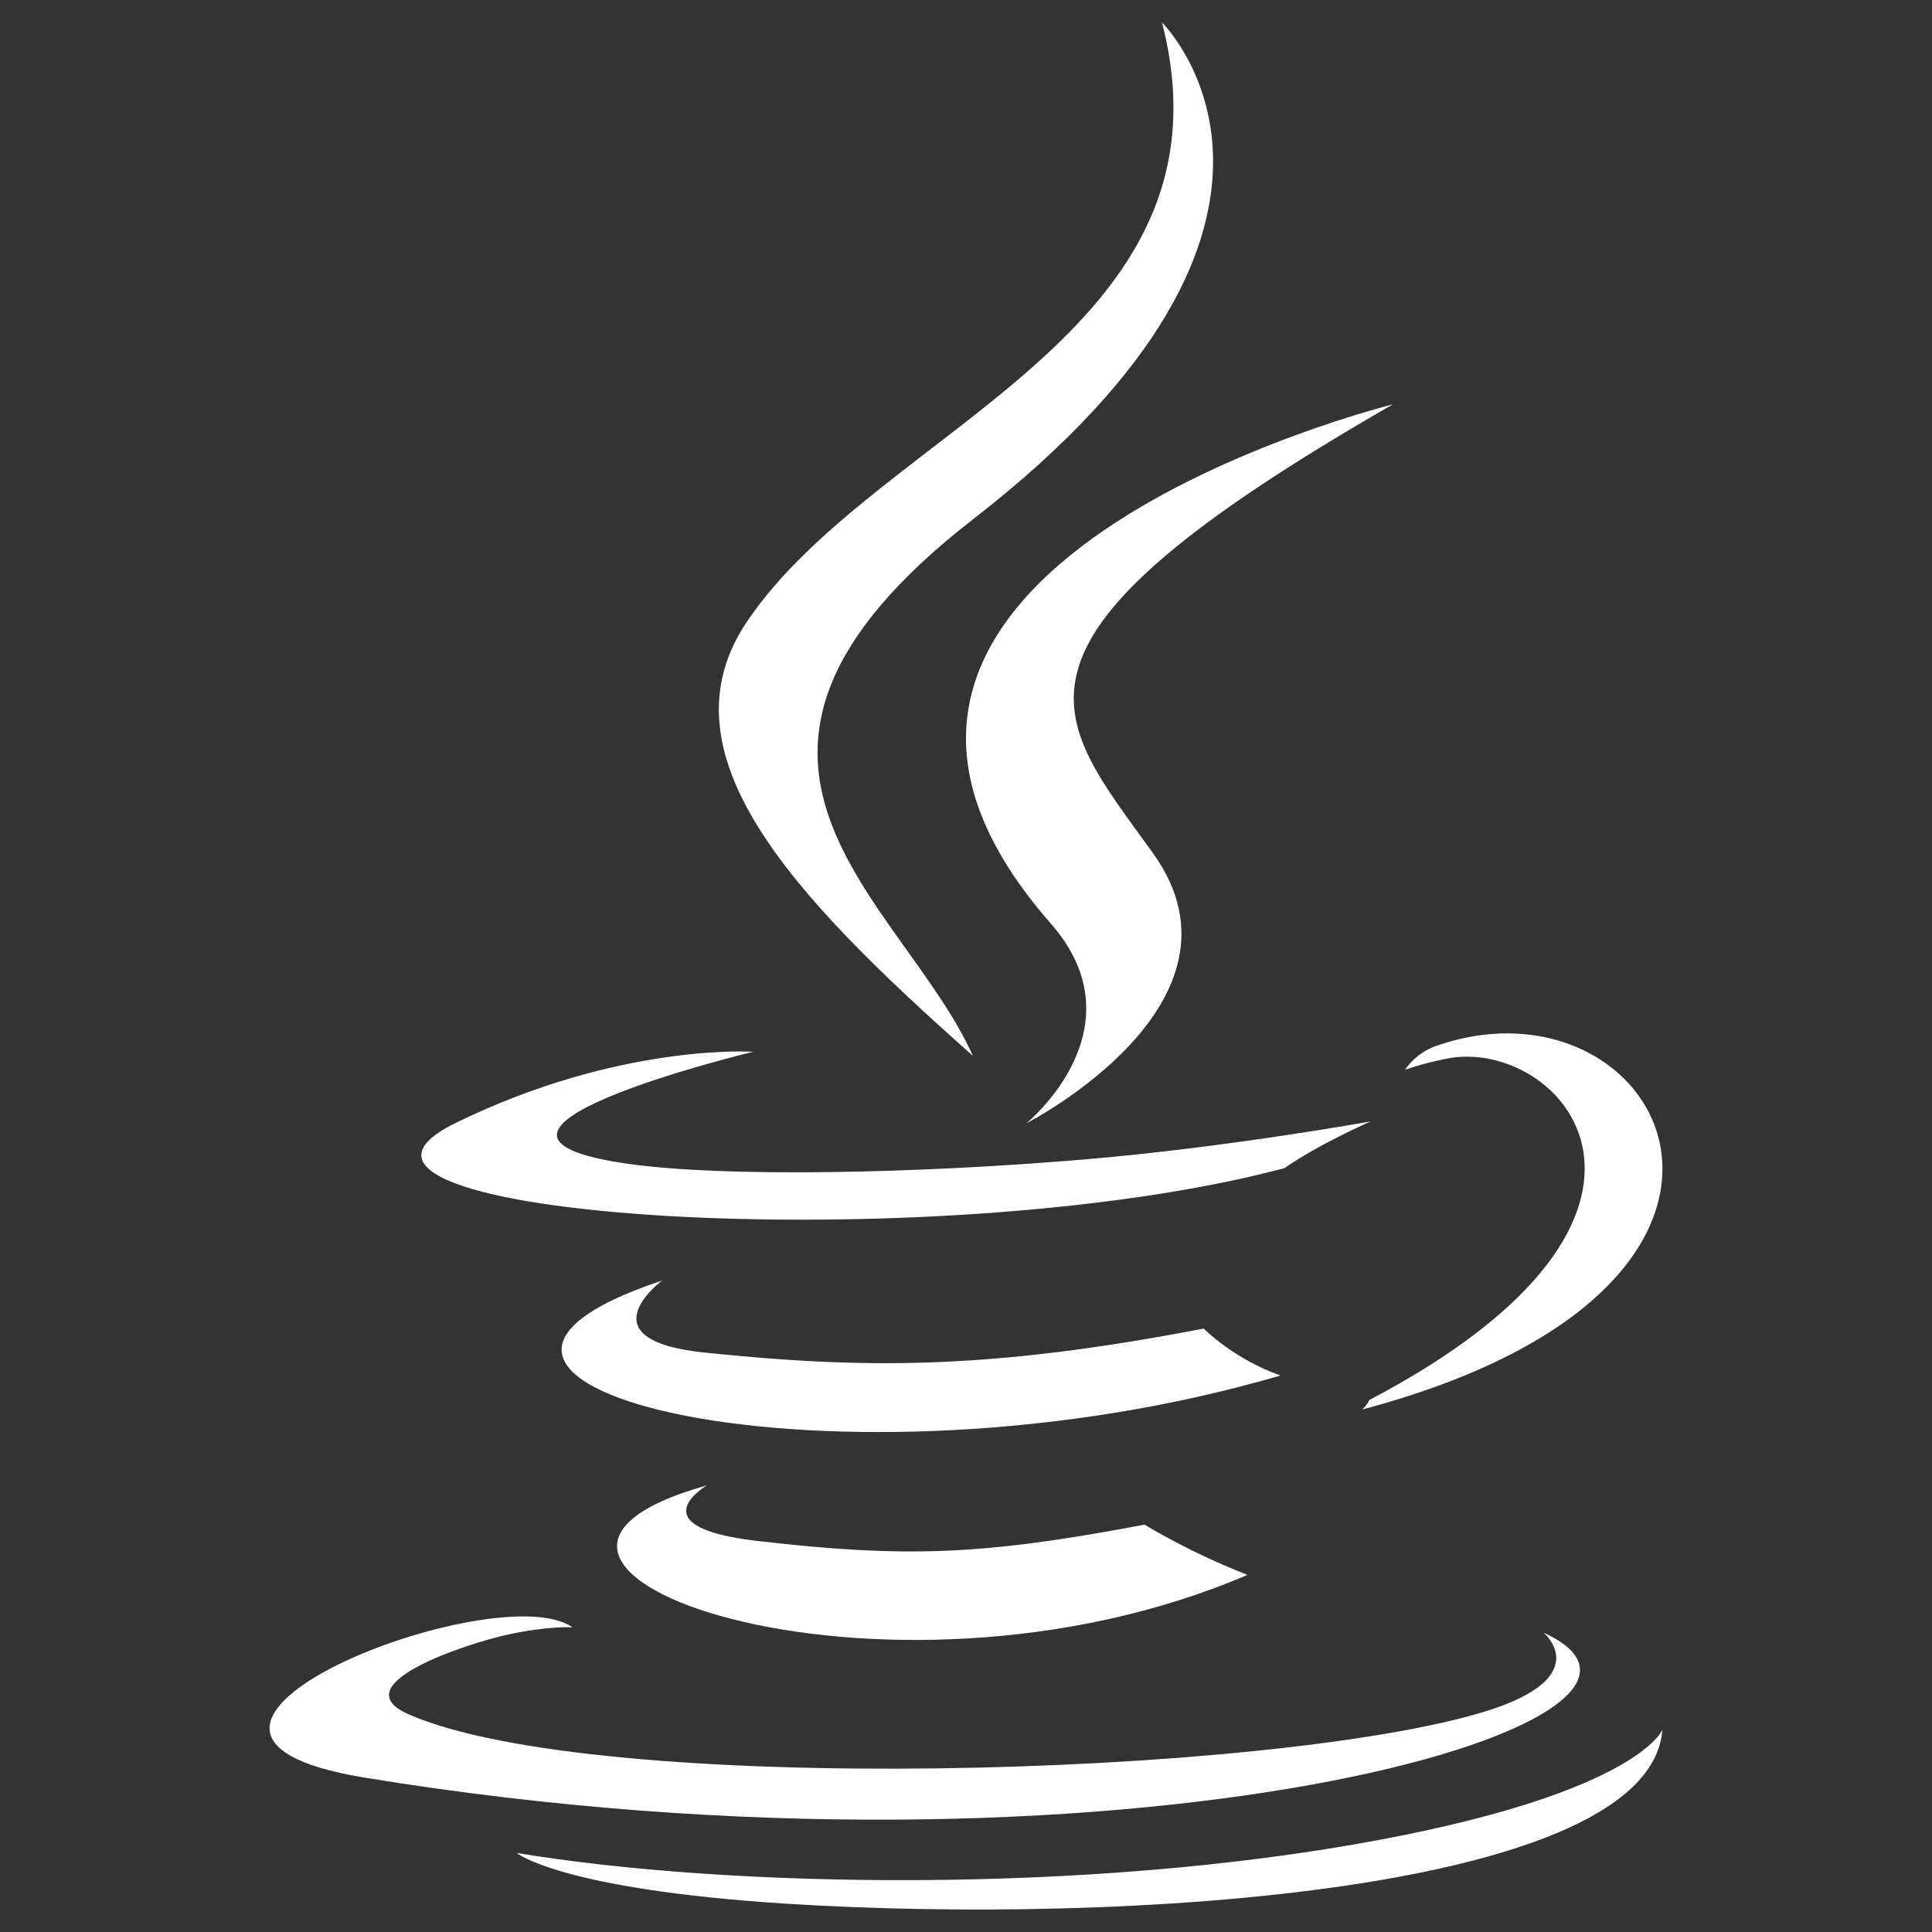
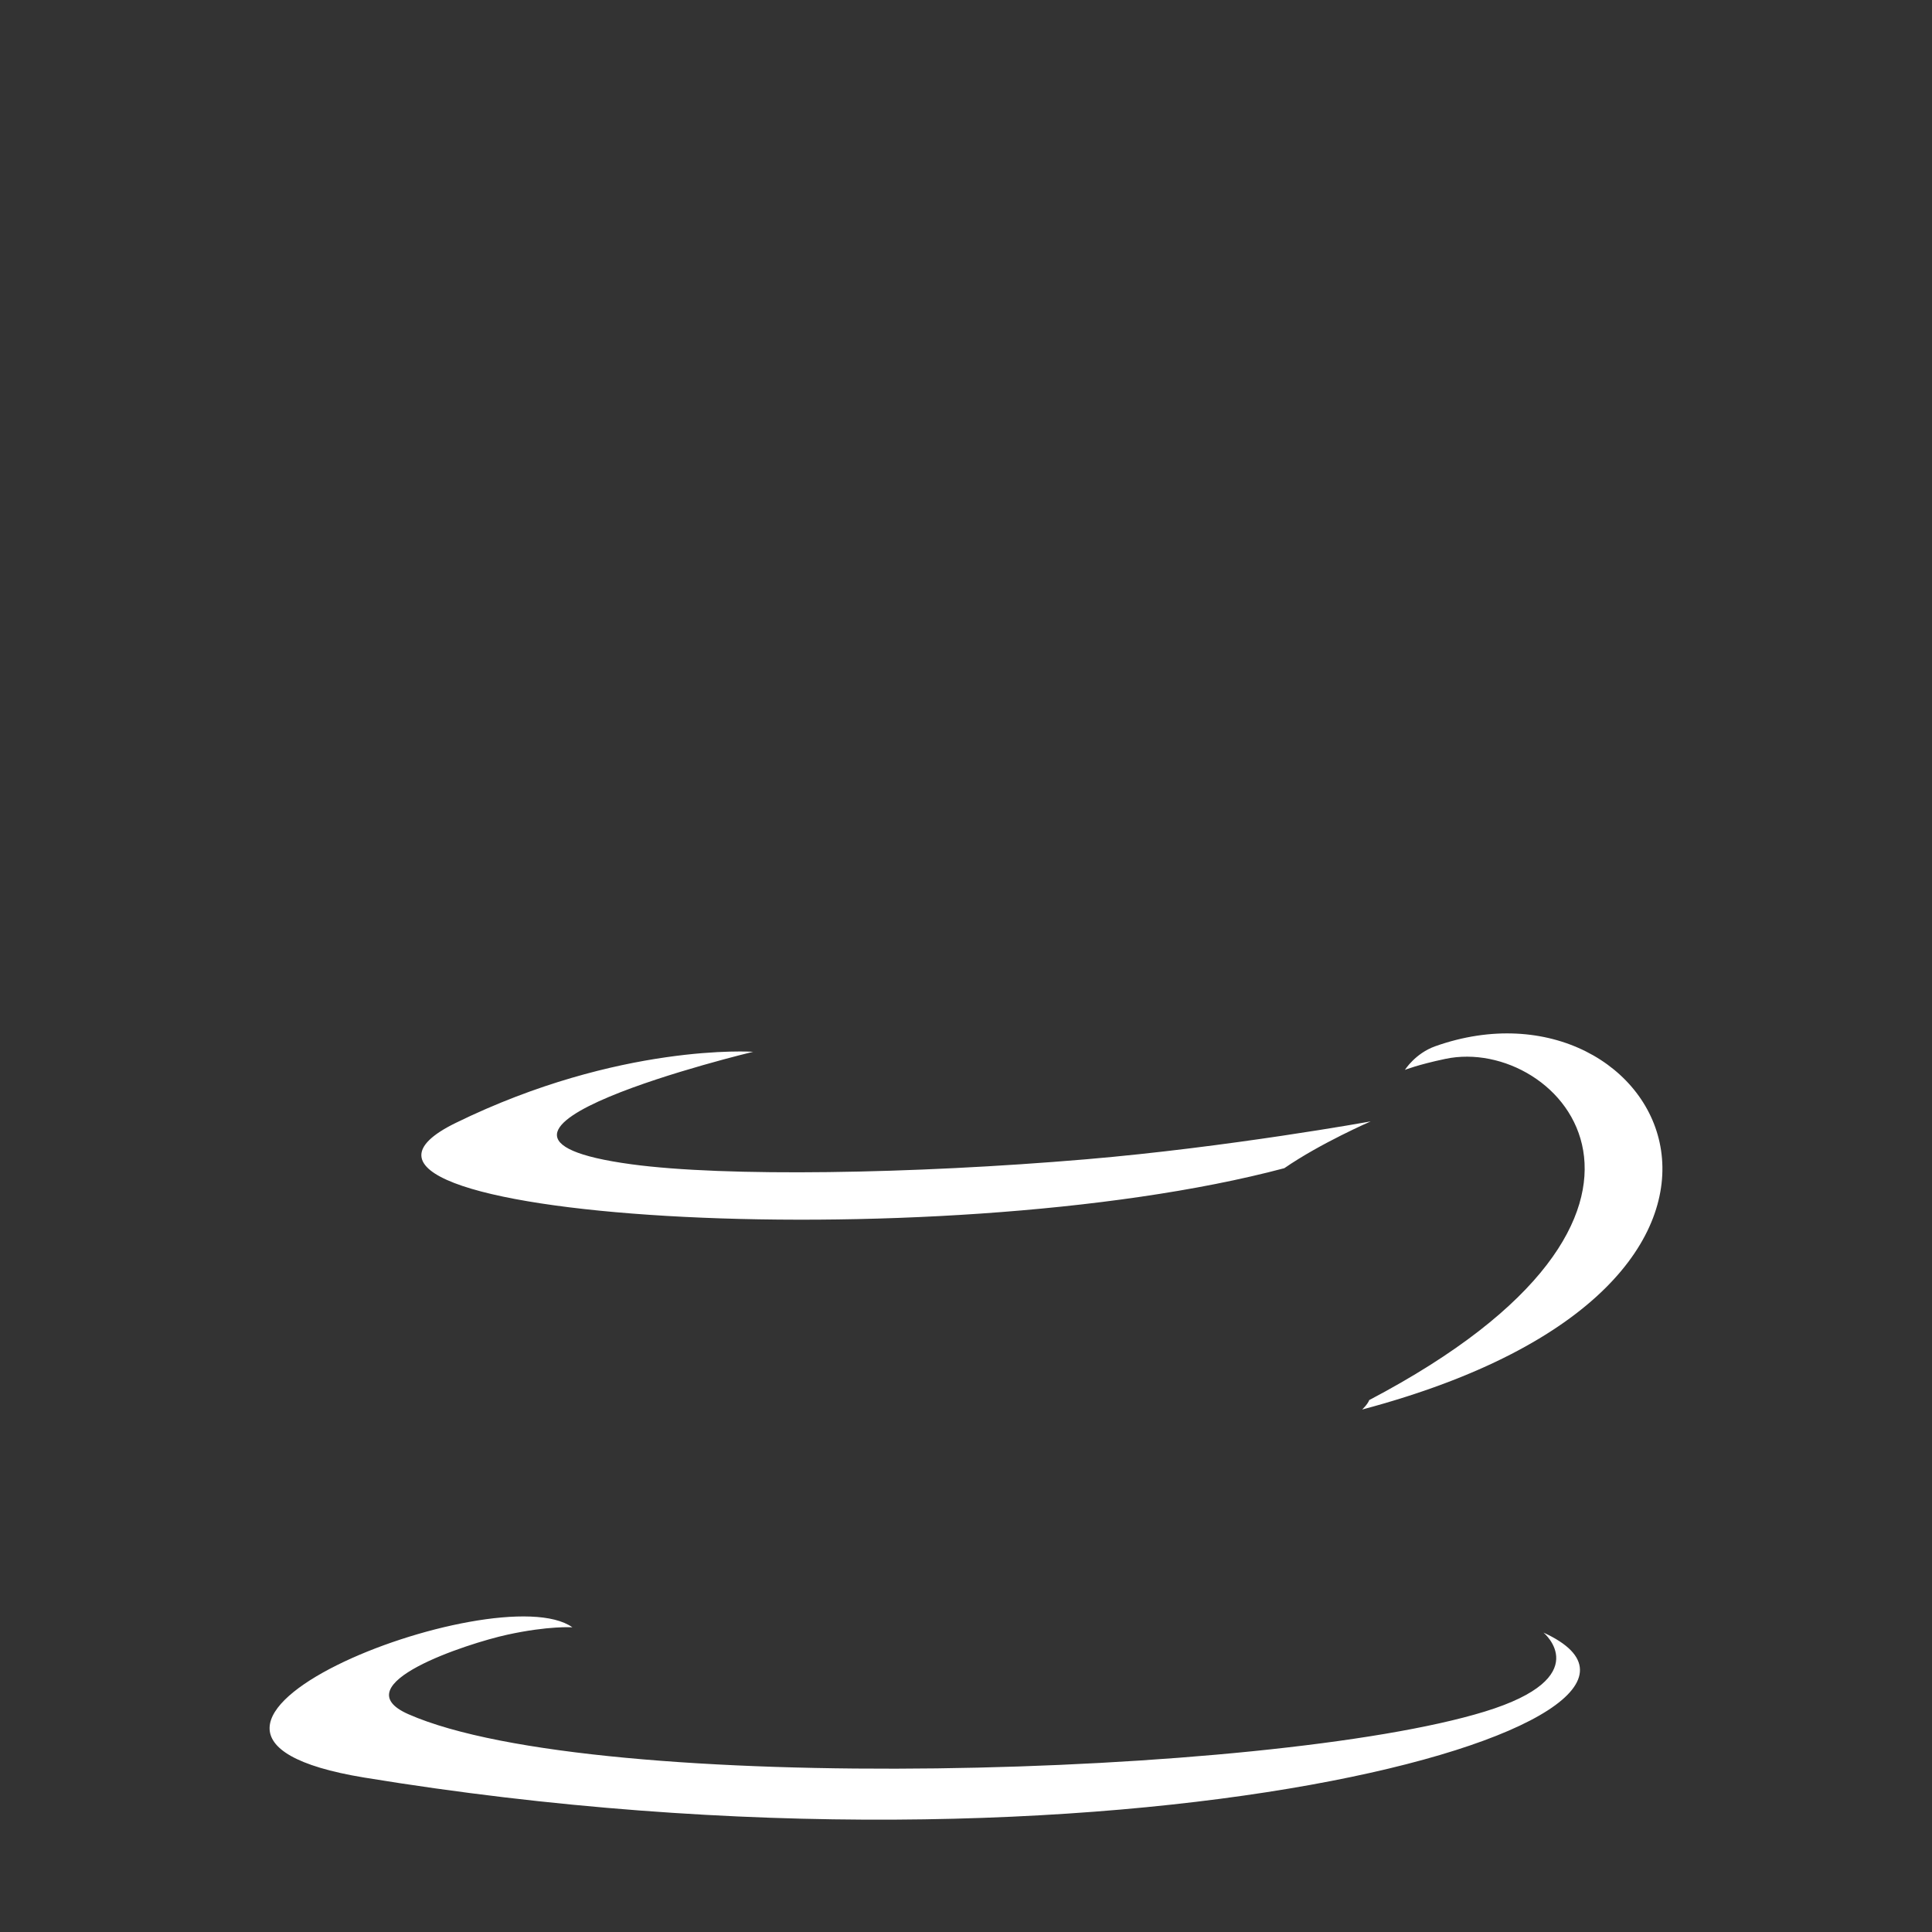
<svg xmlns="http://www.w3.org/2000/svg" width="72" height="72" viewBox="0 0 72 72" fill="none">
  <rect x="0" y="0" width="72" height="72" fill="#333333" stroke="none" />
-   <path d="M26.343 55.356C26.343 55.356 23.683 56.906 28.238 57.429C33.756 58.06 36.576 57.969 42.656 56.819C42.656 56.819 44.257 57.821 46.49 58.691C32.856 64.54 15.636 58.352 26.343 55.356ZM24.676 47.721C24.676 47.721 21.692 49.933 26.251 50.406C32.145 51.015 36.8 51.065 44.858 49.512C44.858 49.512 45.969 50.643 47.72 51.261C31.24 56.088 12.884 51.641 24.676 47.721Z" fill="white" />
-   <path d="M39.154 34.41C42.596 38.333 38.252 41.861 38.252 41.861C38.252 41.861 46.986 37.396 42.975 31.804C39.228 26.591 36.356 24.001 51.907 15.07C51.907 15.07 27.496 21.106 39.154 34.41Z" fill="white" />
  <path d="M57.523 60.843C57.523 60.843 59.514 62.503 55.33 63.786C47.374 66.224 22.21 66.959 15.221 63.884C12.71 62.778 17.421 61.245 18.903 60.921C20.448 60.583 21.331 60.645 21.331 60.645C18.536 58.655 3.27 64.553 13.577 66.245C41.684 70.853 64.813 64.169 57.523 60.843ZM28.068 39.197C28.068 39.197 15.269 42.272 23.536 43.39C27.027 43.863 33.983 43.754 40.467 43.204C45.764 42.754 51.081 41.792 51.081 41.792C51.081 41.792 49.214 42.602 47.863 43.535C34.863 46.993 9.757 45.382 16.985 41.847C23.096 38.858 28.068 39.197 28.068 39.197ZM51.028 52.176C64.241 45.234 58.131 38.562 53.866 39.461C52.824 39.681 52.356 39.872 52.356 39.872C52.356 39.872 52.744 39.256 53.484 38.992C61.92 35.993 68.407 47.837 50.764 52.529C50.764 52.527 50.966 52.342 51.028 52.176Z" fill="white" />
-   <path d="M43.304 0.837C43.304 0.837 50.726 8.134 36.262 19.352C24.664 28.353 33.618 33.484 36.258 39.349C29.487 33.347 24.521 28.062 27.852 23.144C32.744 15.927 46.297 12.426 43.304 0.837Z" fill="white" />
-   <path d="M29.239 70.941C41.956 71.755 61.489 70.488 61.952 64.465C61.952 64.465 61.063 66.748 51.441 68.56C40.585 70.605 27.194 70.367 19.254 69.055C19.254 69.055 20.881 70.403 29.239 70.941Z" fill="white" />
</svg>